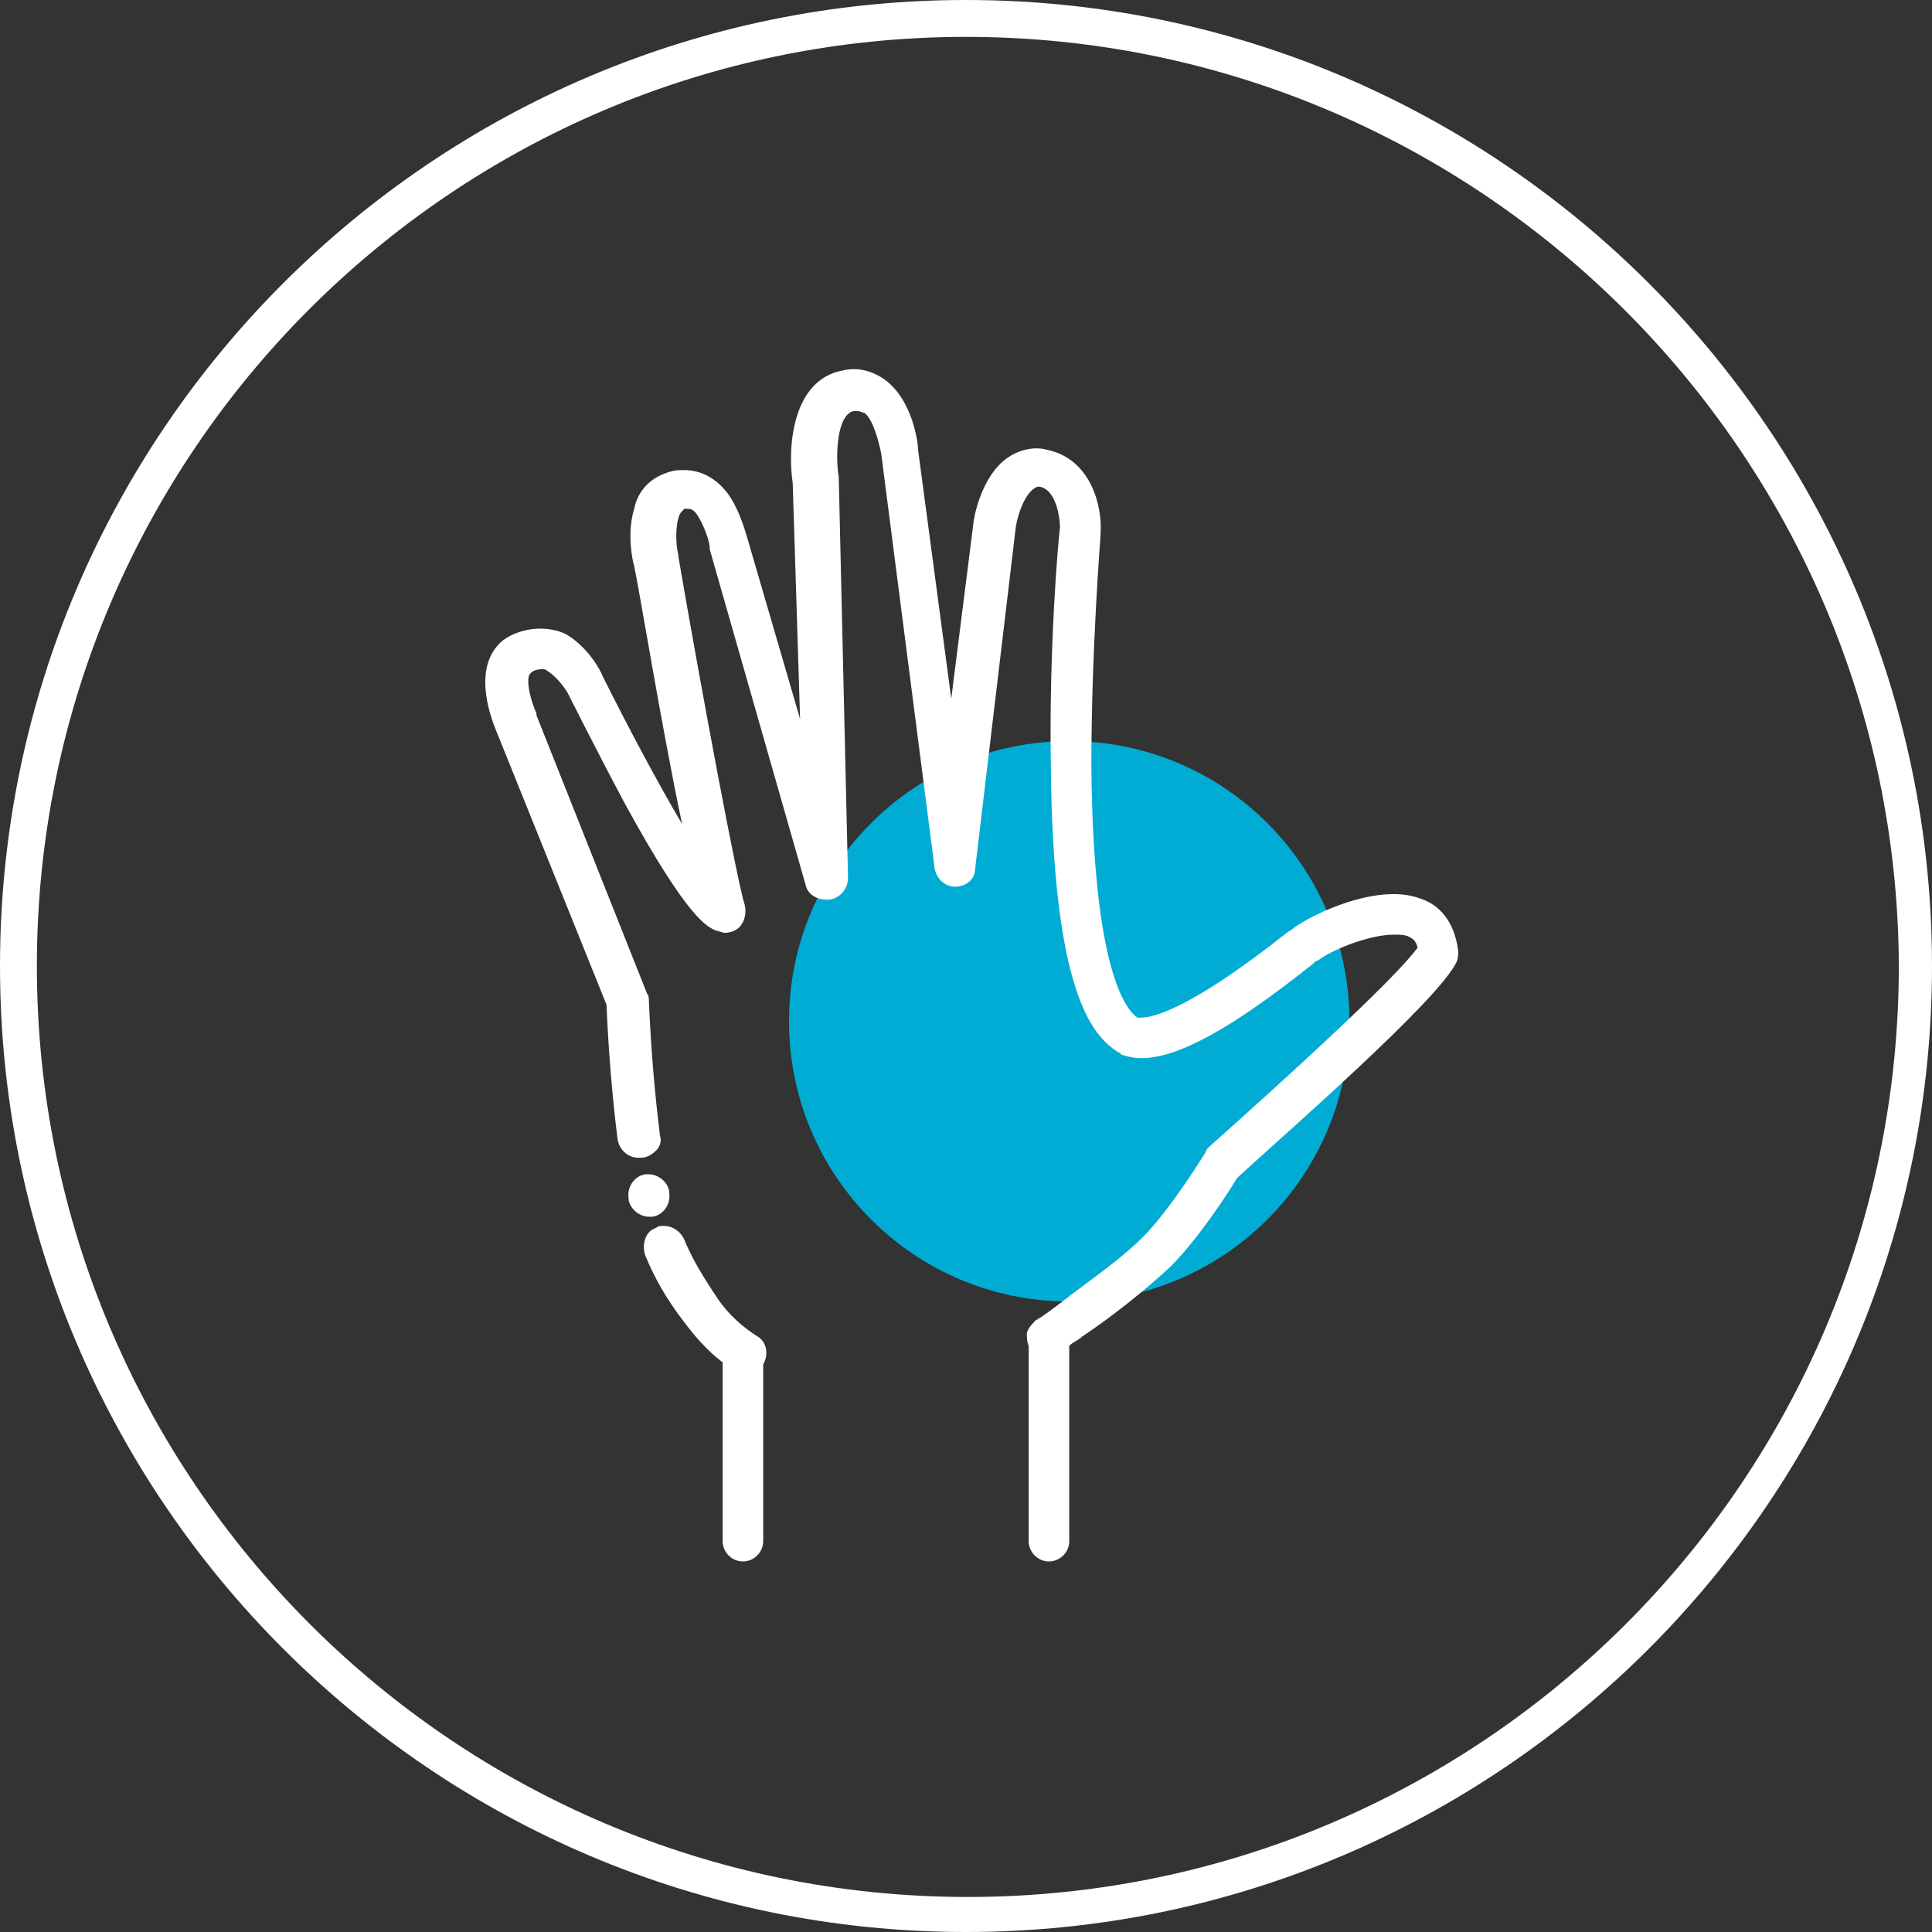
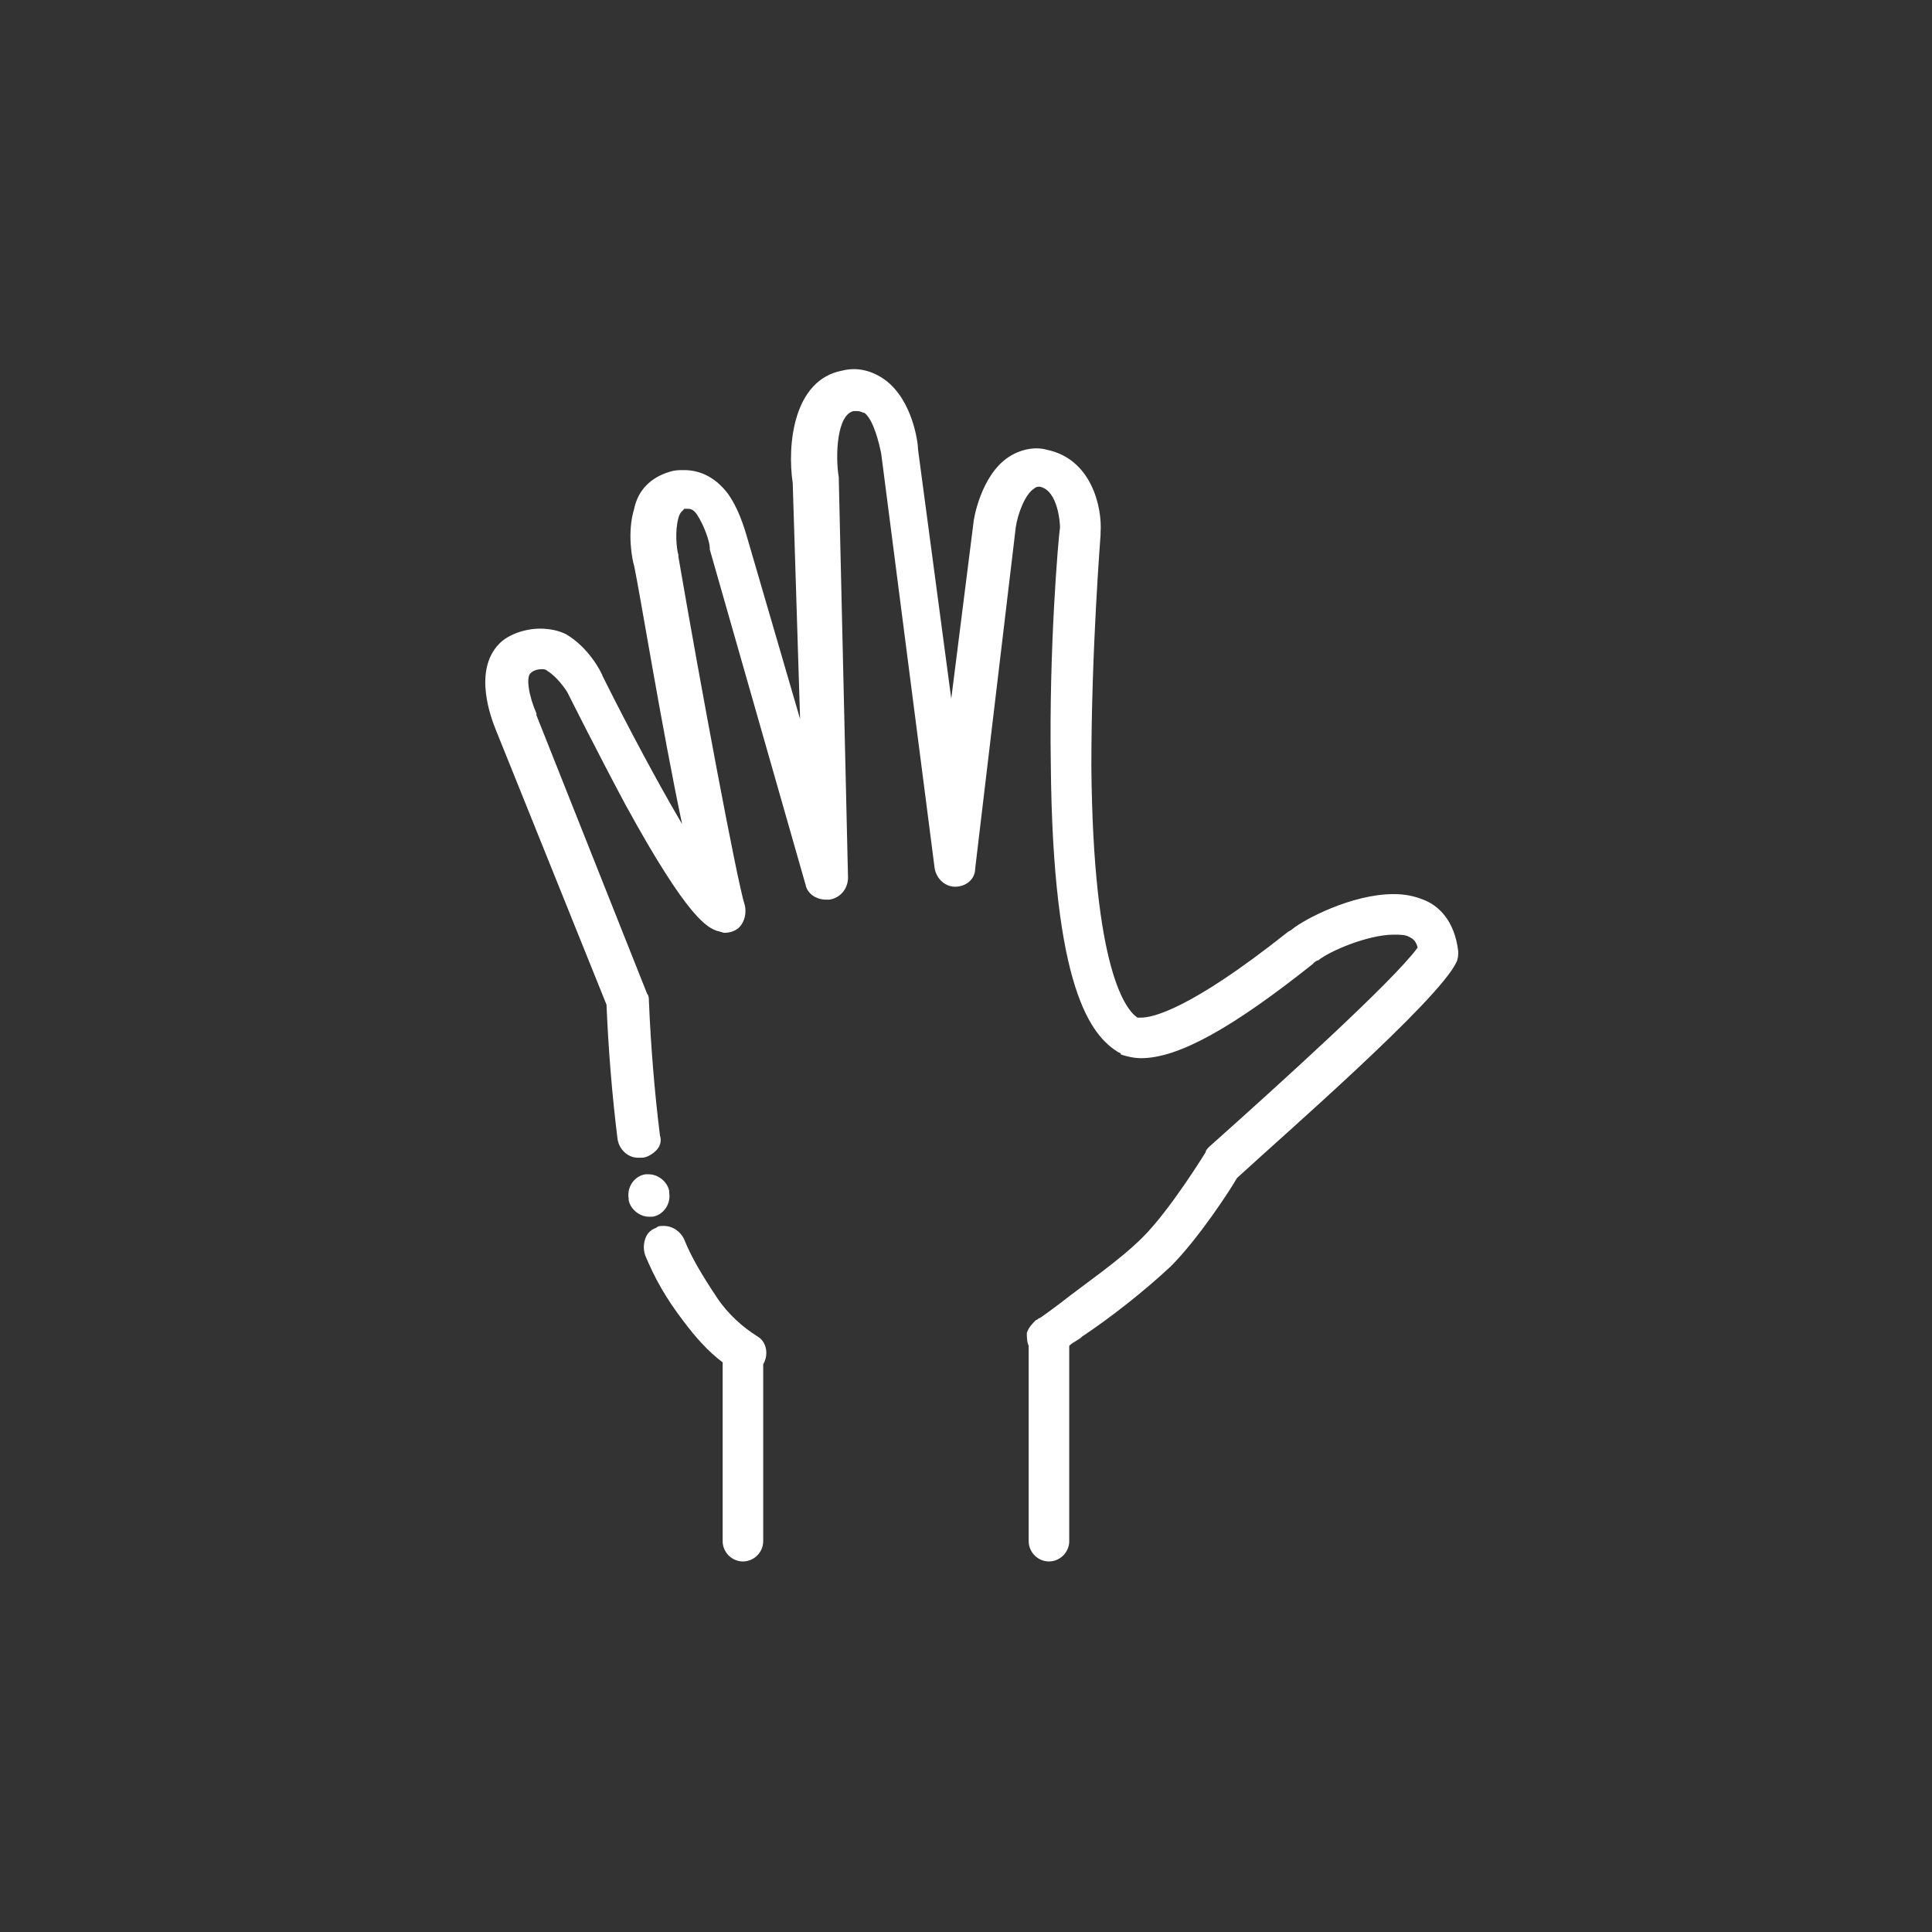
<svg xmlns="http://www.w3.org/2000/svg" version="1.1" id="Layer_1" x="0px" y="0px" viewBox="0 0 104.8 104.8" style="enable-background:new 0 0 104.8 104.8;" xml:space="preserve">
  <rect x="0" y="0" width="104.8" height="104.8" fill="#333333" stroke="none" />
  <style type="text/css">
	.st0{fill:#00ACD4;}
	.st1{fill:#FFFFFF;}
</style>
-   <circle class="st0" cx="58" cy="55.4" r="15.2" />
  <g>
-     <path class="st1" d="M52.4,104.8C23.5,104.8,0,81.3,0,52.4S23.5,0,52.4,0c28.9,0,52.4,23.5,52.4,52.4S81.3,104.8,52.4,104.8z    M52.4,2C24.6,2,2,24.6,2,52.4c0,27.8,22.6,50.5,50.5,50.5c27.8,0,50.5-22.6,50.5-50.5C102.9,24.6,80.2,2,52.4,2z" />
-   </g>
+     </g>
  <g>
    <path class="st1" d="M77.2,48.8c-0.5-0.2-1-0.3-1.6-0.3c-2.3,0-4.9,1.4-5.5,1.9c-0.1,0.1-0.2,0.1-0.3,0.2c-5.3,4.2-7.3,4.6-7.9,4.6   c-0.1,0-0.1,0-0.2,0c-0.6-0.4-2.4-2.5-2.5-13.6c0-6.4,0.5-12.5,0.5-12.6c0,0,0,0,0-0.1c0.1-1.4-0.5-4-2.9-4.5   c-0.7-0.2-1.5,0-2.1,0.4c-1.5,1-1.9,3.4-1.9,3.6c0,0,0,0,0,0l-1.2,9.5l-1.8-13.5c0-0.4-0.3-2.7-1.8-3.8c-0.7-0.5-1.5-0.7-2.3-0.5   c-2.7,0.5-3,4.1-2.7,6.1L43.4,39l-2.8-9.6c-0.1-0.3-0.4-1.6-1.1-2.6c-0.6-0.8-1.4-1.3-2.4-1.3c-0.3,0-0.5,0-0.8,0.1   c-1,0.3-1.7,1-1.9,2c-0.4,1.3-0.1,2.8,0,3.1c0.3,1.4,1.5,8.8,2.6,14c-1.3-2.2-2.9-5.2-4.3-8c-0.1-0.3-0.8-1.6-2-2.3   c-0.4-0.2-0.9-0.3-1.4-0.3c-0.8,0-1.7,0.3-2.2,0.8c-1.5,1.5-0.4,4.2-0.2,4.7l6,14.9c0.1,2.4,0.3,4.9,0.6,7.3c0.1,0.6,0.6,1,1.1,1   c0.1,0,0.1,0,0.2,0c0.3,0,0.6-0.2,0.8-0.4c0.2-0.2,0.3-0.5,0.2-0.8c-0.3-2.4-0.5-4.9-0.6-7.3c0-0.1,0-0.3-0.1-0.4l-6-15.1   c0,0,0,0,0-0.1c-0.4-0.9-0.6-2-0.3-2.2c0.1-0.1,0.3-0.2,0.6-0.2c0.1,0,0.2,0,0.3,0.1c0.5,0.3,1,1,1.1,1.2c0,0,0,0,0,0   c0,0,1.5,3,3.1,6c3.5,6.4,4.5,6.7,5,6.9c0.1,0,0.3,0.1,0.4,0.1c0.3,0,0.6-0.1,0.8-0.3c0.3-0.3,0.4-0.8,0.3-1.2   c-0.4-1.2-2.4-11.9-3.6-18.9c0,0,0,0,0-0.1c-0.1-0.3-0.2-1.3,0-2c0.1-0.4,0.3-0.4,0.3-0.5c0.1,0,0.2,0,0.2,0c0.1,0,0.3,0,0.5,0.3   c0.4,0.6,0.7,1.5,0.7,1.8c0,0,0,0,0,0.1l5.2,18.2c0.1,0.5,0.6,0.8,1.1,0.8c0.1,0,0.1,0,0.2,0c0.6-0.1,1-0.6,1-1.2l-0.5-21.6   c0,0,0-0.1,0-0.1c-0.2-1.2-0.1-3.4,0.8-3.6c0.1,0,0.1,0,0.2,0c0.2,0,0.3,0.1,0.4,0.1c0.5,0.4,0.8,1.7,0.9,2.2c0,0,0,0,0,0l2.9,22.5   c0.1,0.6,0.6,1,1.1,1c0.6,0,1.1-0.4,1.1-1l2.2-18.5c0.1-0.7,0.5-1.8,1-2.1c0.1-0.1,0.2-0.1,0.3-0.1c1,0.2,1.1,2,1.1,2.2   c-0.1,0.7-0.6,6.6-0.5,12.8c0.1,12.3,2.2,14.8,3.7,15.7c0,0,0.1,0,0.1,0.1c0.3,0.1,0.7,0.2,1.1,0.2c2,0,4.9-1.6,9.3-5.1l0,0   c0.1-0.1,0.2-0.2,0.3-0.2c0.6-0.5,2.7-1.4,4.1-1.4c0.3,0,0.6,0,0.8,0.1c0.2,0.1,0.4,0.2,0.5,0.6c-1.3,1.8-7.6,7.5-11.3,10.8   c-0.1,0.1-0.2,0.2-0.2,0.3c0,0-1.9,3.1-3.4,4.6c-1.3,1.3-3.1,2.5-4.5,3.6c-0.4,0.3-0.8,0.6-1.1,0.8c-0.1,0-0.1,0.1-0.2,0.1   c-0.2,0.2-0.4,0.4-0.5,0.7c0,0.2,0,0.5,0.1,0.7v10.6c0,0.6,0.5,1.1,1.1,1.1c0.6,0,1.1-0.5,1.1-1.1V73c0.2-0.2,0.5-0.3,0.7-0.5   c1.5-1,3.3-2.4,4.8-3.8c1.5-1.5,3.2-4.1,3.6-4.8C69.6,61.6,78,54.3,79,52.2c0.1-0.2,0.1-0.4,0.1-0.6C78.9,49.9,78,49.1,77.2,48.8z" />
    <path class="st1" d="M41.1,72.5c-0.8-0.5-1.6-1.2-2.2-2.1c-0.8-1.2-1.4-2.2-1.8-3.2c-0.2-0.4-0.6-0.7-1.1-0.7c-0.2,0-0.3,0-0.4,0.1   c-0.3,0.1-0.5,0.3-0.6,0.6c-0.1,0.3-0.1,0.6,0,0.9c0.5,1.2,1.1,2.3,2.1,3.6c0.6,0.8,1.3,1.6,2.1,2.2v9.7c0,0.6,0.5,1.1,1.1,1.1   s1.1-0.5,1.1-1.1V74C41.7,73.5,41.6,72.8,41.1,72.5z" />
    <path class="st1" d="M35.4,66c0.6-0.1,1-0.7,0.9-1.3l0-0.1c-0.1-0.5-0.6-0.9-1.1-0.9c-0.1,0-0.1,0-0.2,0c-0.6,0.1-1,0.7-0.9,1.3   l0,0.1c0.1,0.5,0.6,0.9,1.1,0.9C35.3,66,35.4,66,35.4,66z" />
  </g>
</svg>